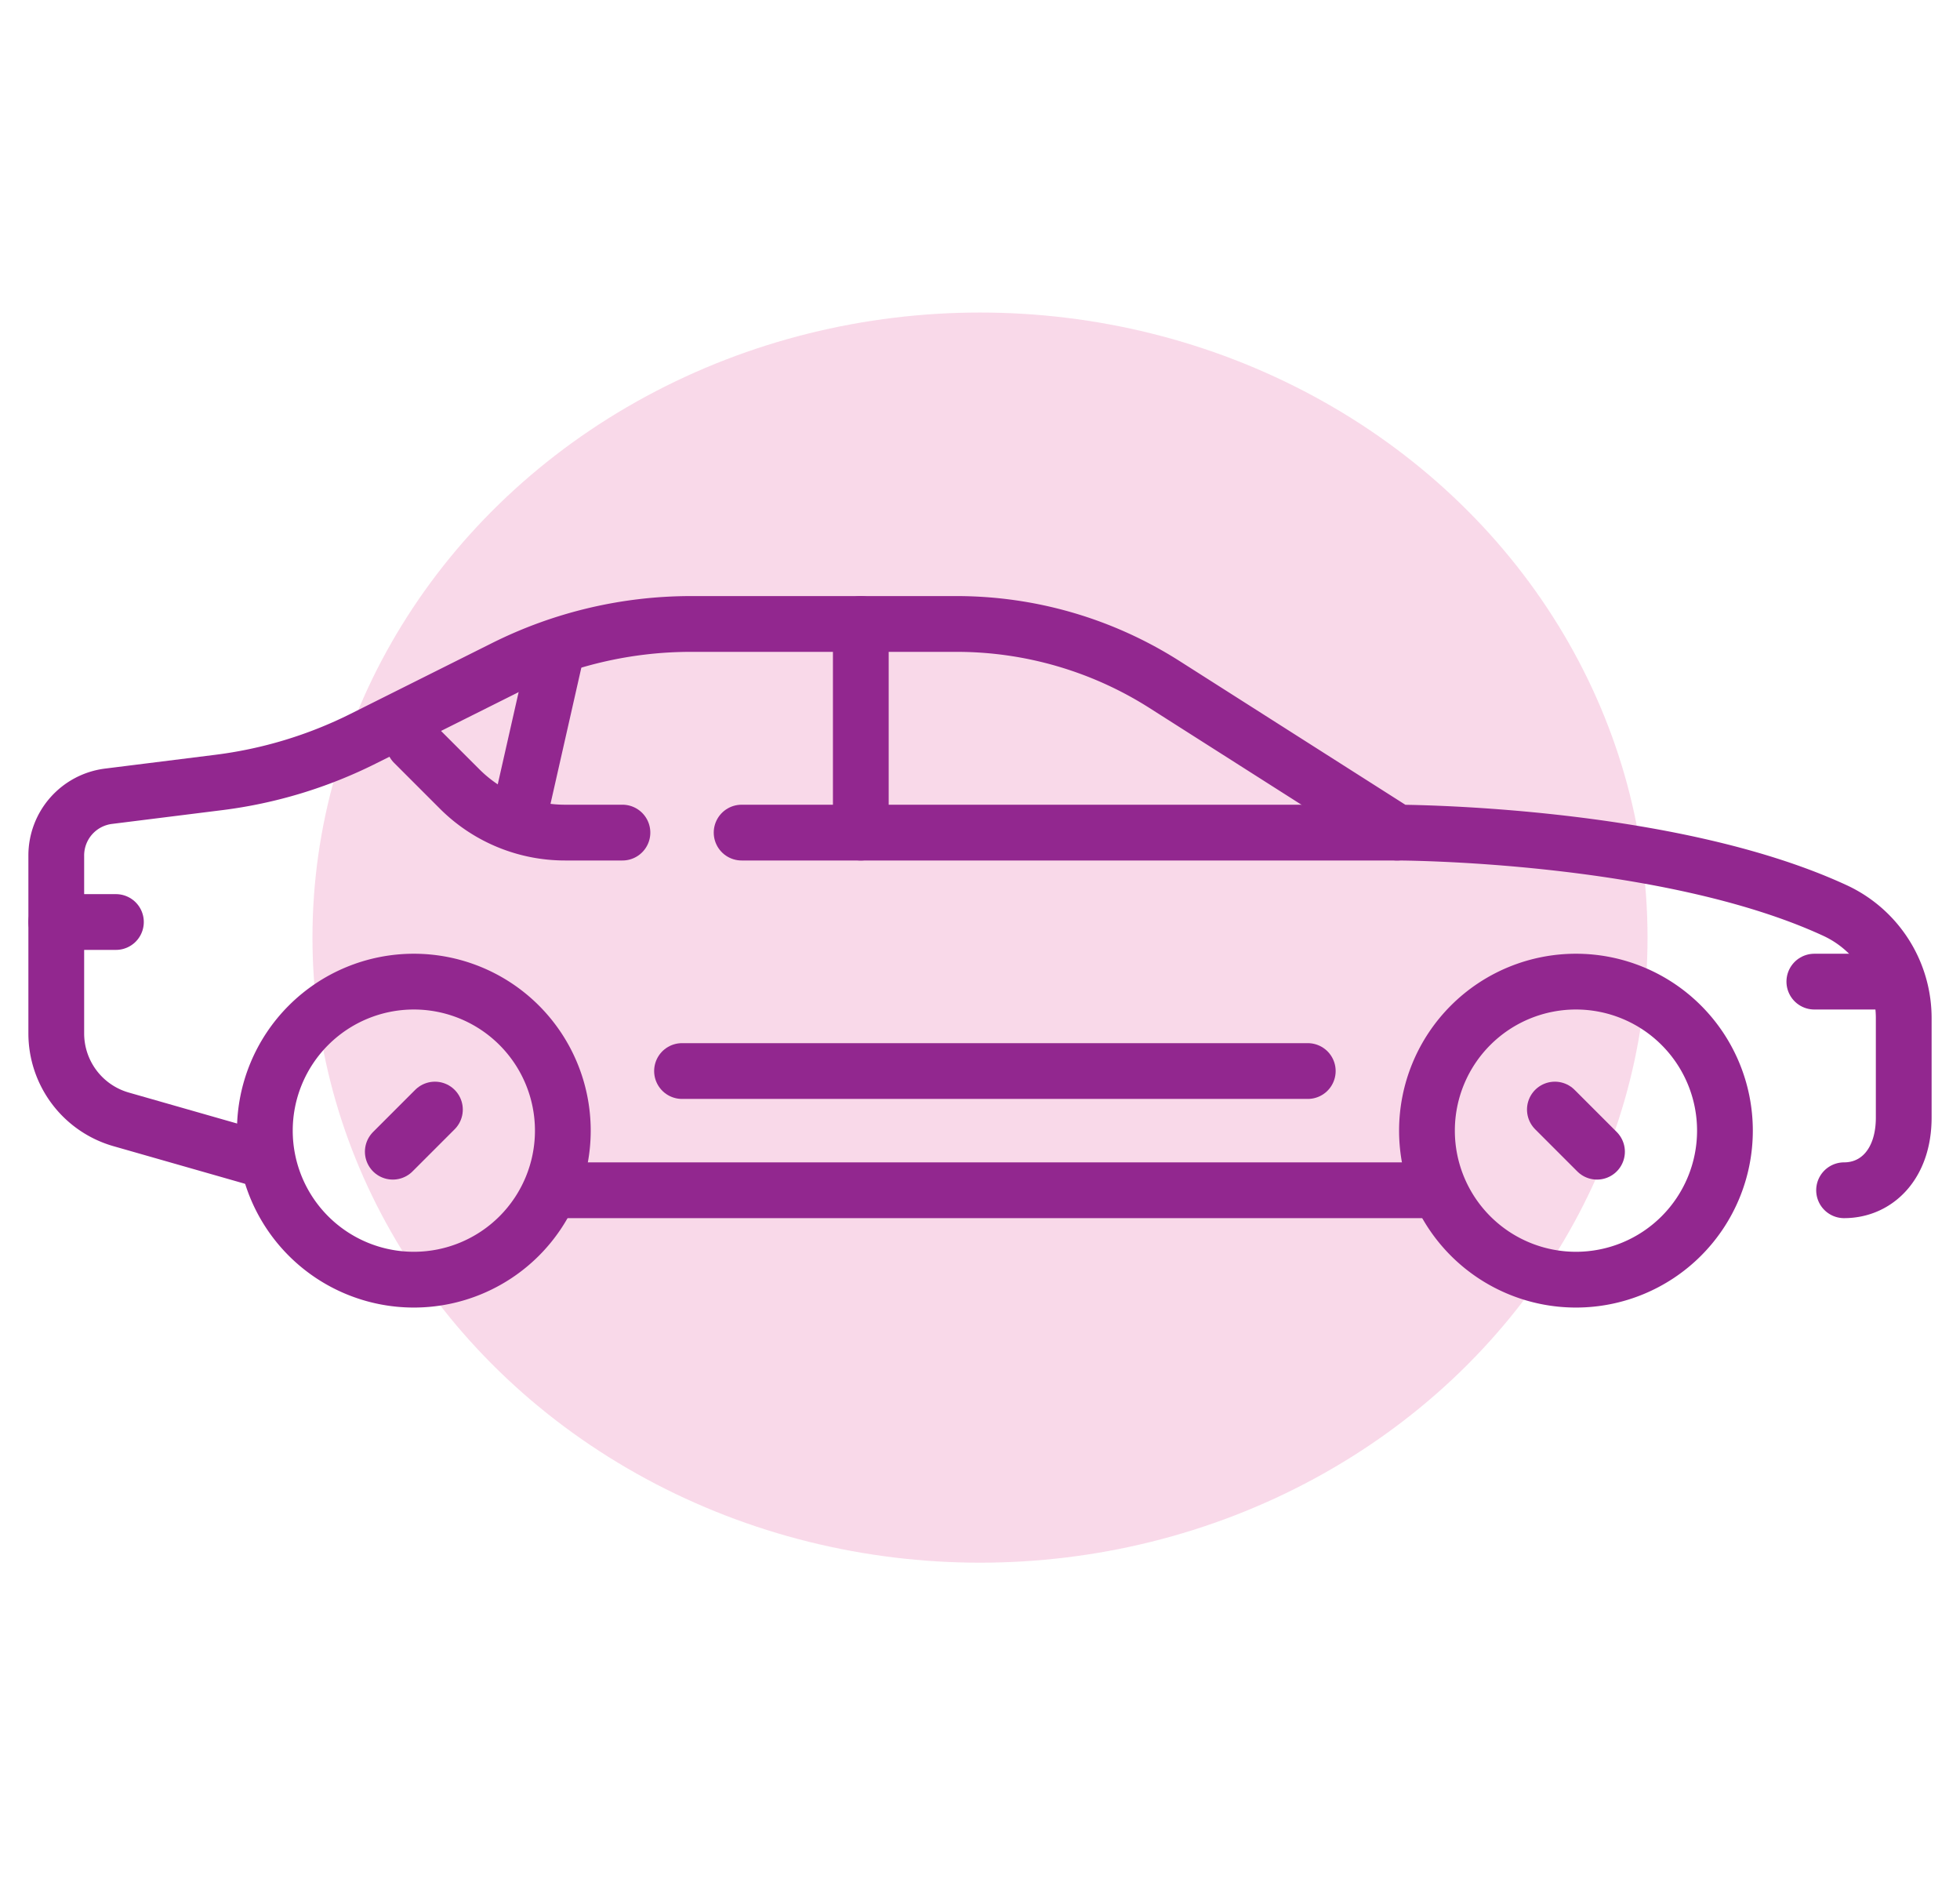
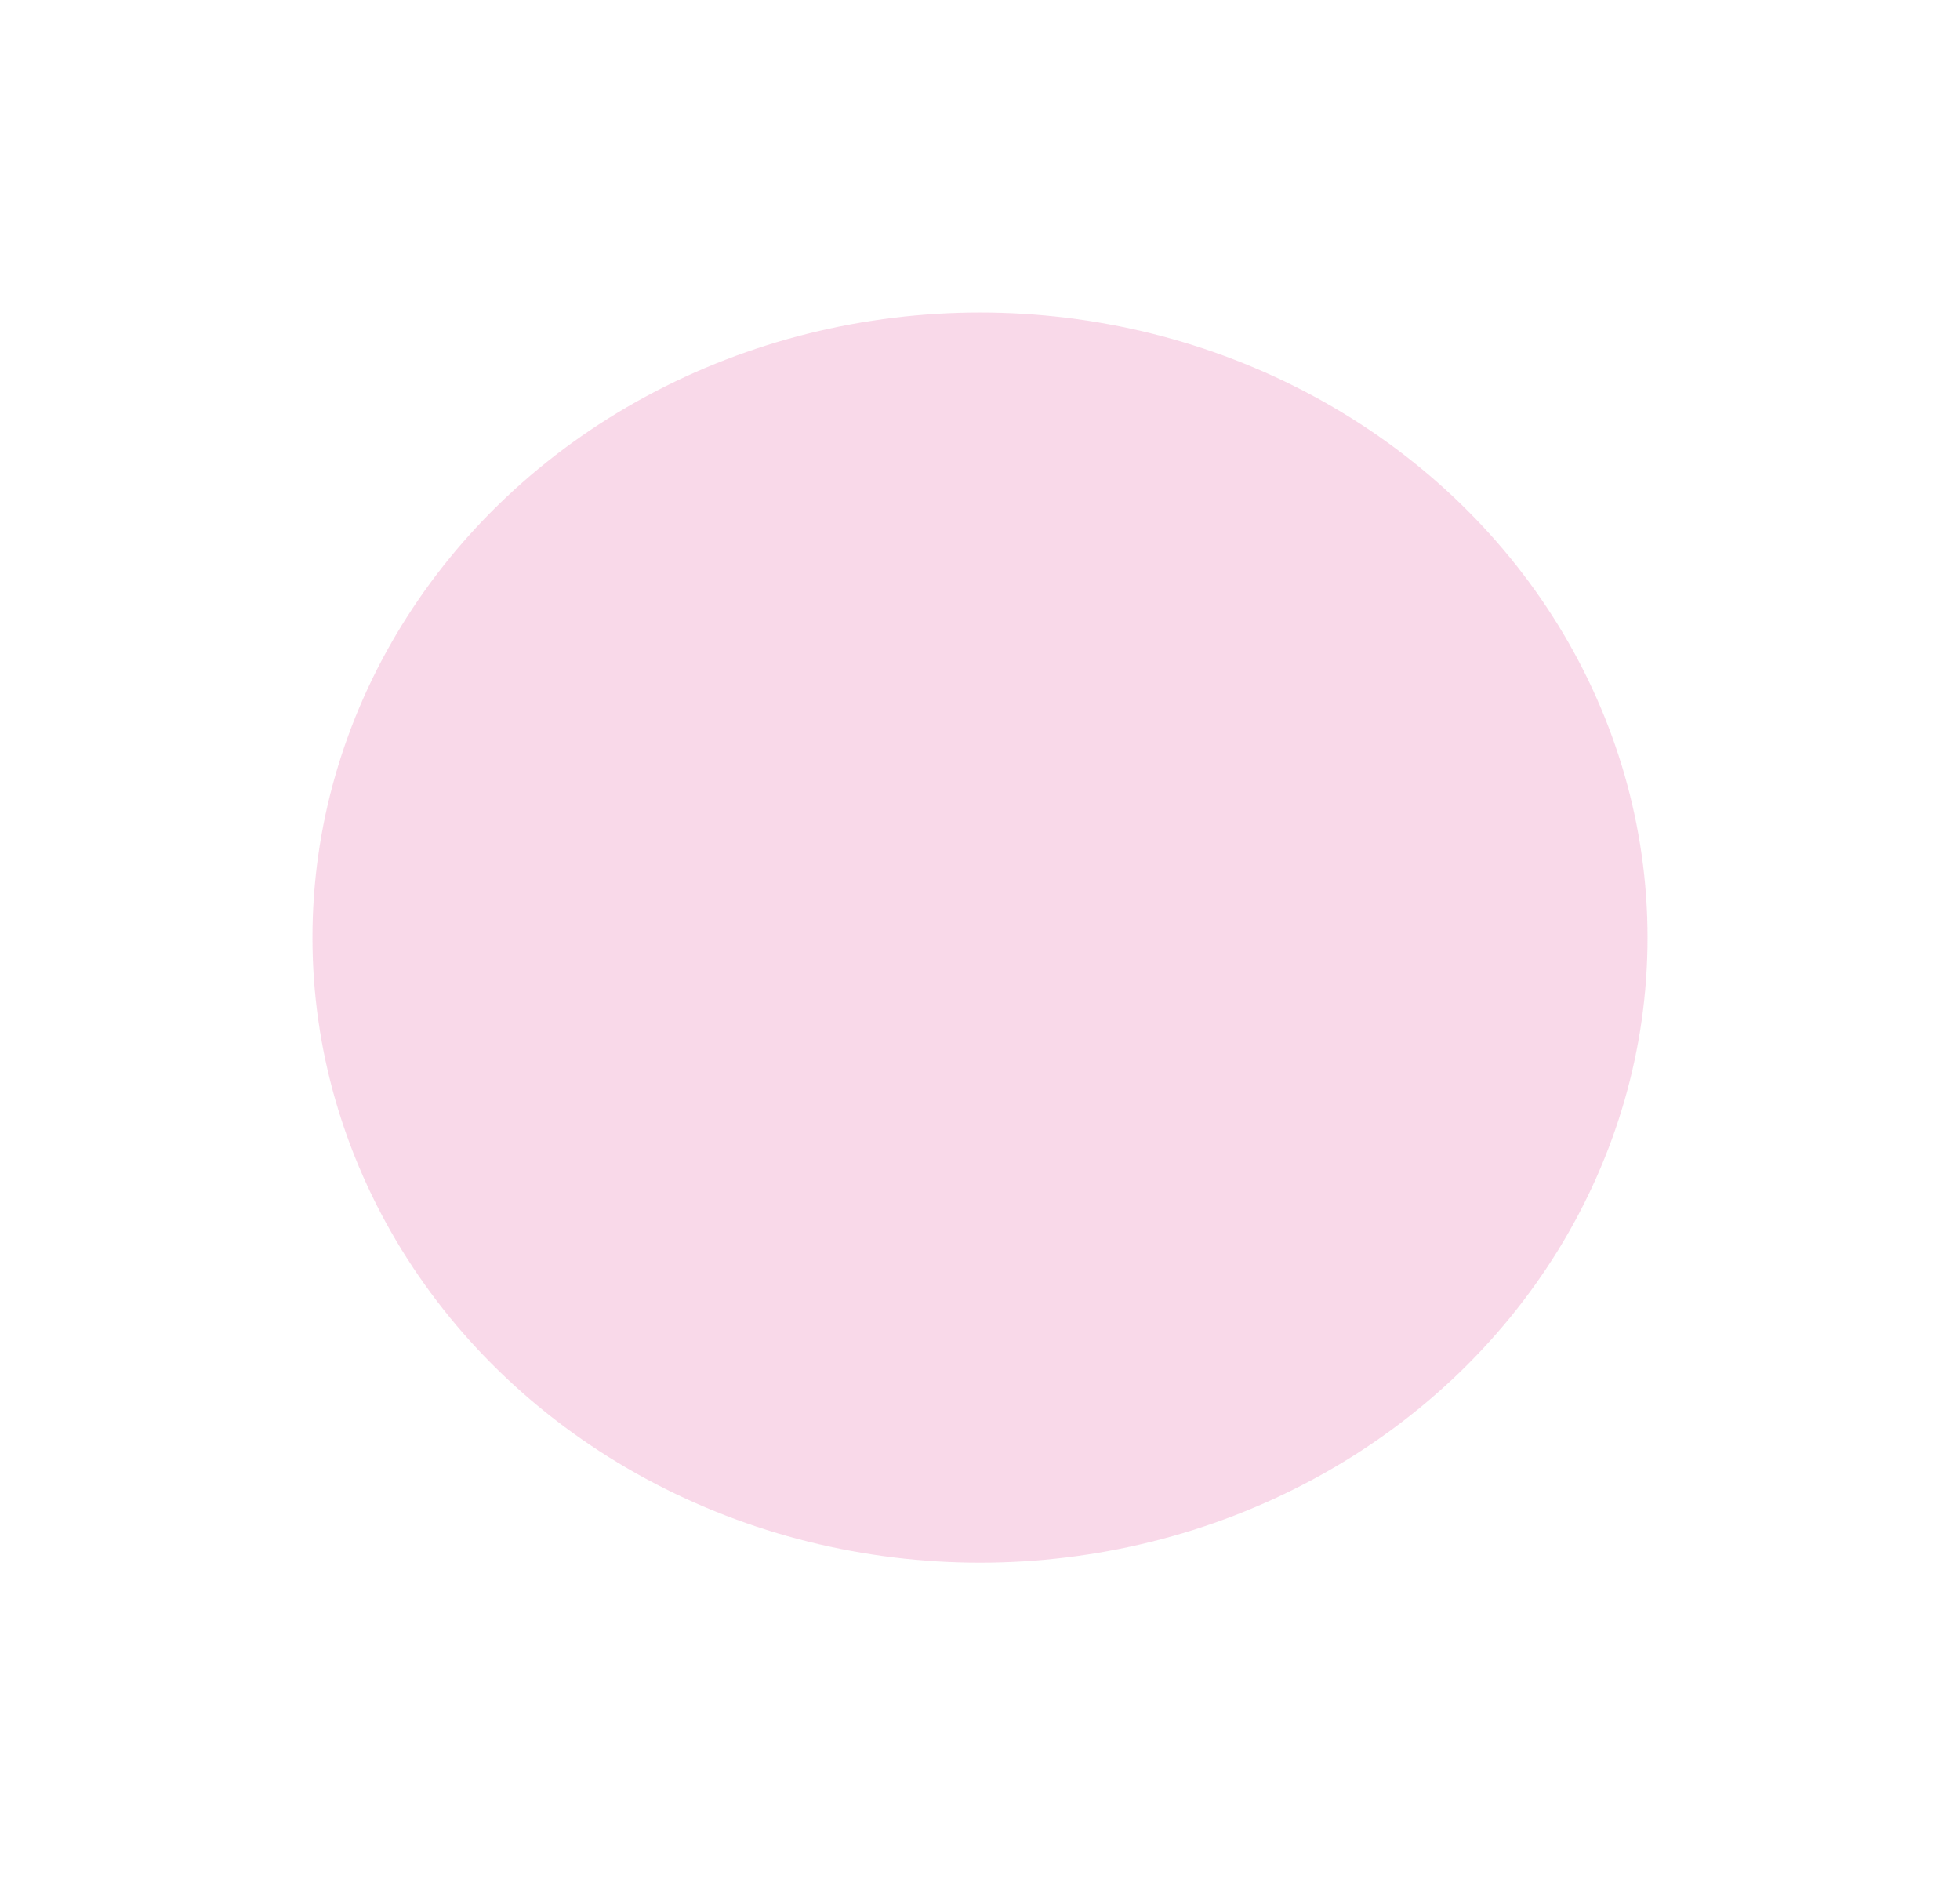
<svg xmlns="http://www.w3.org/2000/svg" width="69" height="67" viewBox="0 0 69 67">
  <defs>
    <clipPath id="clip-path">
-       <ellipse id="elipse" cx="34.5" cy="33.5" rx="34.5" ry="33.5" transform="translate(0 0.034)" fill="#c3daec" />
-     </clipPath>
+       </clipPath>
    <clipPath id="clip-path-2">
      <path id="path21" d="M0-67H67V0H0Z" fill="#92278f" />
    </clipPath>
  </defs>
  <g id="CarIcon" transform="translate(0 -0.034)">
    <ellipse id="elipse-2" data-name="elipse" cx="23.5" cy="22" rx="23.5" ry="22" transform="translate(11 11.034)" fill="#de3789" opacity="0.19" />
    <g id="Mask_Group_40" data-name="Mask Group 40" clip-path="url(#clip-path)">
      <g id="g15" transform="translate(1 67.034)">
        <g id="g17">
          <g id="g19" clip-path="url(#clip-path-2)">
            <g id="g25" transform="translate(18.814 -27.206)">
              <path id="path27" d="M0,0A5.245,5.245,0,0,1-5.245,5.245,5.245,5.245,0,0,1-10.49,0,5.245,5.245,0,0,1-5.245-5.245,5.245,5.245,0,0,1,0,0Z" fill="none" stroke="#92278f" stroke-linecap="round" stroke-linejoin="round" stroke-miterlimit="10" stroke-width="1.963" />
            </g>
            <g id="g29" transform="translate(18.814 -25.108)">
              <path id="path31" d="M0,0H30.421" fill="none" stroke="#92278f" stroke-linecap="round" stroke-linejoin="round" stroke-miterlimit="10" stroke-width="1.963" />
            </g>
            <g id="g33" transform="translate(14.311 -27.948)">
-               <path id="path35" d="M0,0-1.483,1.483" fill="none" stroke="#92278f" stroke-linecap="round" stroke-linejoin="round" stroke-miterlimit="10" stroke-width="1.963" />
-             </g>
+               </g>
            <g id="g37" transform="translate(59.725 -27.206)">
              <path id="path39" d="M0,0A5.245,5.245,0,0,1-5.245,5.245,5.245,5.245,0,0,1-10.49,0,5.245,5.245,0,0,1-5.245-5.245,5.245,5.245,0,0,1,0,0Z" fill="none" stroke="#92278f" stroke-linecap="round" stroke-linejoin="round" stroke-miterlimit="10" stroke-width="1.963" />
            </g>
            <g id="g41" transform="translate(53.738 -27.948)">
              <path id="path43" d="M0,0,1.483,1.483" fill="none" stroke="#92278f" stroke-linecap="round" stroke-linejoin="round" stroke-miterlimit="10" stroke-width="1.963" />
            </g>
            <g id="g45" transform="translate(8.324 -26.157)">
              <path id="path47" d="M0,0-5.06-1.446A3.147,3.147,0,0,1-7.343-4.472v-6.264a2.1,2.1,0,0,1,1.838-2.082l3.88-.485a15.733,15.733,0,0,0,5.085-1.54l4.978-2.489a14.685,14.685,0,0,1,6.568-1.55h9.346a13.637,13.637,0,0,1,7.321,2.132l8.189,5.211s9.509,0,15.441,2.755a4.172,4.172,0,0,1,2.392,3.793v3.482c0,1.624-.939,2.558-2.1,2.558" fill="none" stroke="#92278f" stroke-linecap="round" stroke-linejoin="round" stroke-miterlimit="10" stroke-width="1.963" />
            </g>
            <g id="g49" transform="translate(20.912 -37.696)">
-               <path id="path51" d="M0,0H-2.023A5.245,5.245,0,0,1-5.732-1.536L-7.343-3.147" fill="none" stroke="#92278f" stroke-linecap="round" stroke-linejoin="round" stroke-miterlimit="10" stroke-width="1.963" />
-             </g>
+               </g>
            <g id="g53" transform="translate(48.186 -37.696)">
              <path id="path55" d="M0,0H-23.078" fill="none" stroke="#92278f" stroke-linecap="round" stroke-linejoin="round" stroke-miterlimit="10" stroke-width="1.963" />
            </g>
            <g id="g57" transform="translate(23.01 -29.304)">
              <path id="path59" d="M0,0H22.029" fill="none" stroke="#92278f" stroke-linecap="round" stroke-linejoin="round" stroke-miterlimit="10" stroke-width="1.963" />
            </g>
            <g id="g61" transform="translate(0.981 -34.549)">
              <path id="path63" d="M0,0H2.1" fill="none" stroke="#92278f" stroke-linecap="round" stroke-linejoin="round" stroke-miterlimit="10" stroke-width="1.963" />
            </g>
            <g id="g65" transform="translate(62.872 -32.451)">
              <path id="path67" d="M0,0H2.535" fill="none" stroke="#92278f" stroke-linecap="round" stroke-linejoin="round" stroke-miterlimit="10" stroke-width="1.963" />
            </g>
            <g id="g69" transform="translate(29.304 -37.696)">
-               <path id="path71" d="M0,0V-7.343" fill="none" stroke="#92278f" stroke-linecap="round" stroke-linejoin="round" stroke-miterlimit="10" stroke-width="1.963" />
-             </g>
+               </g>
            <g id="g73" transform="translate(17.241 -38.122)">
              <path id="path75" d="M0,0,1.366-6.032" fill="none" stroke="#92278f" stroke-linecap="round" stroke-linejoin="round" stroke-miterlimit="10" stroke-width="1.963" />
            </g>
          </g>
        </g>
      </g>
    </g>
  </g>
</svg>